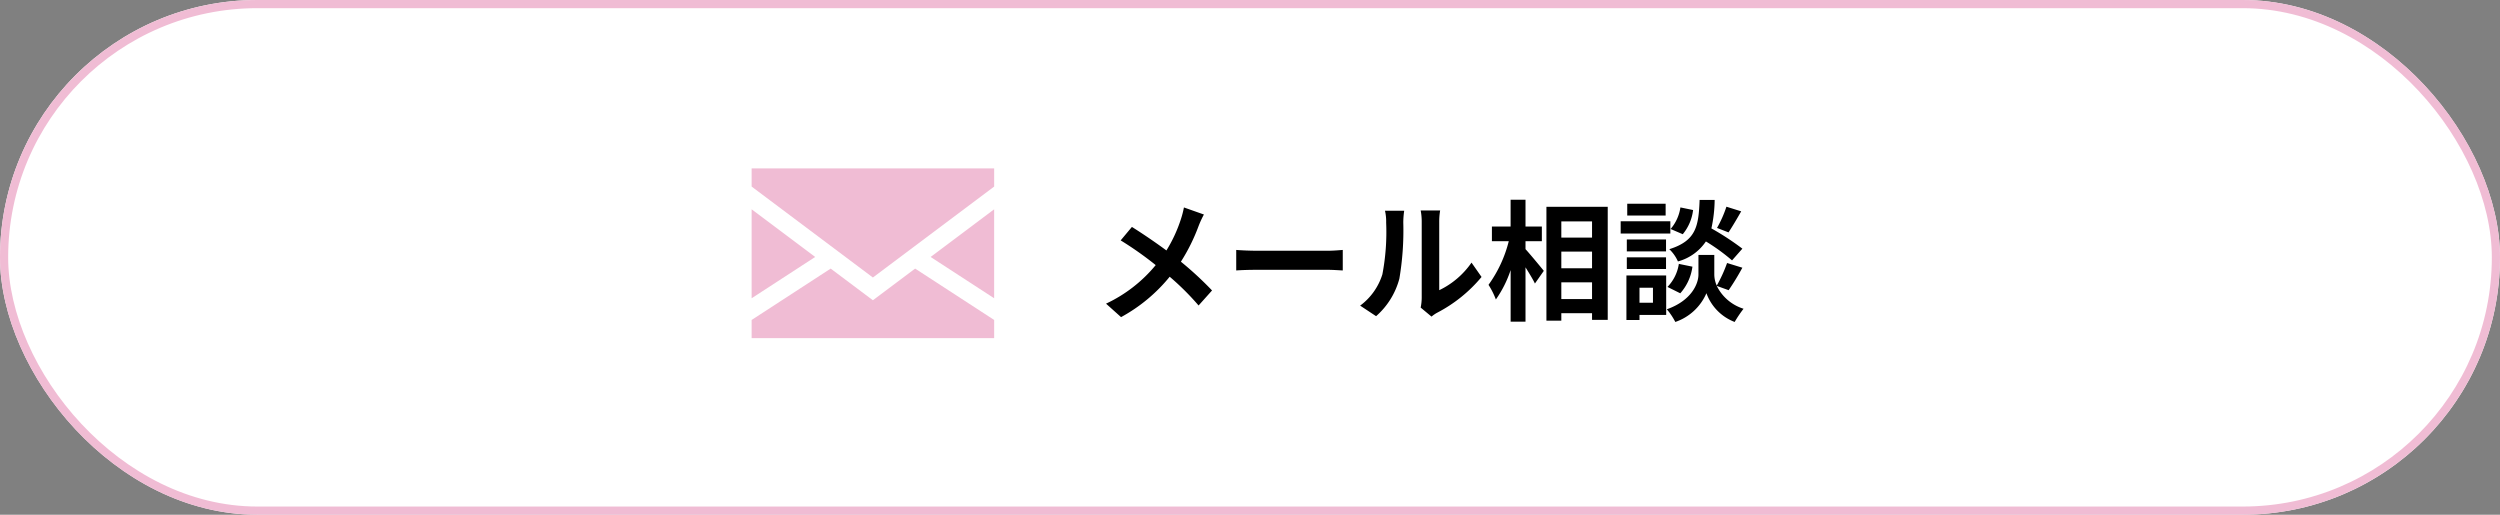
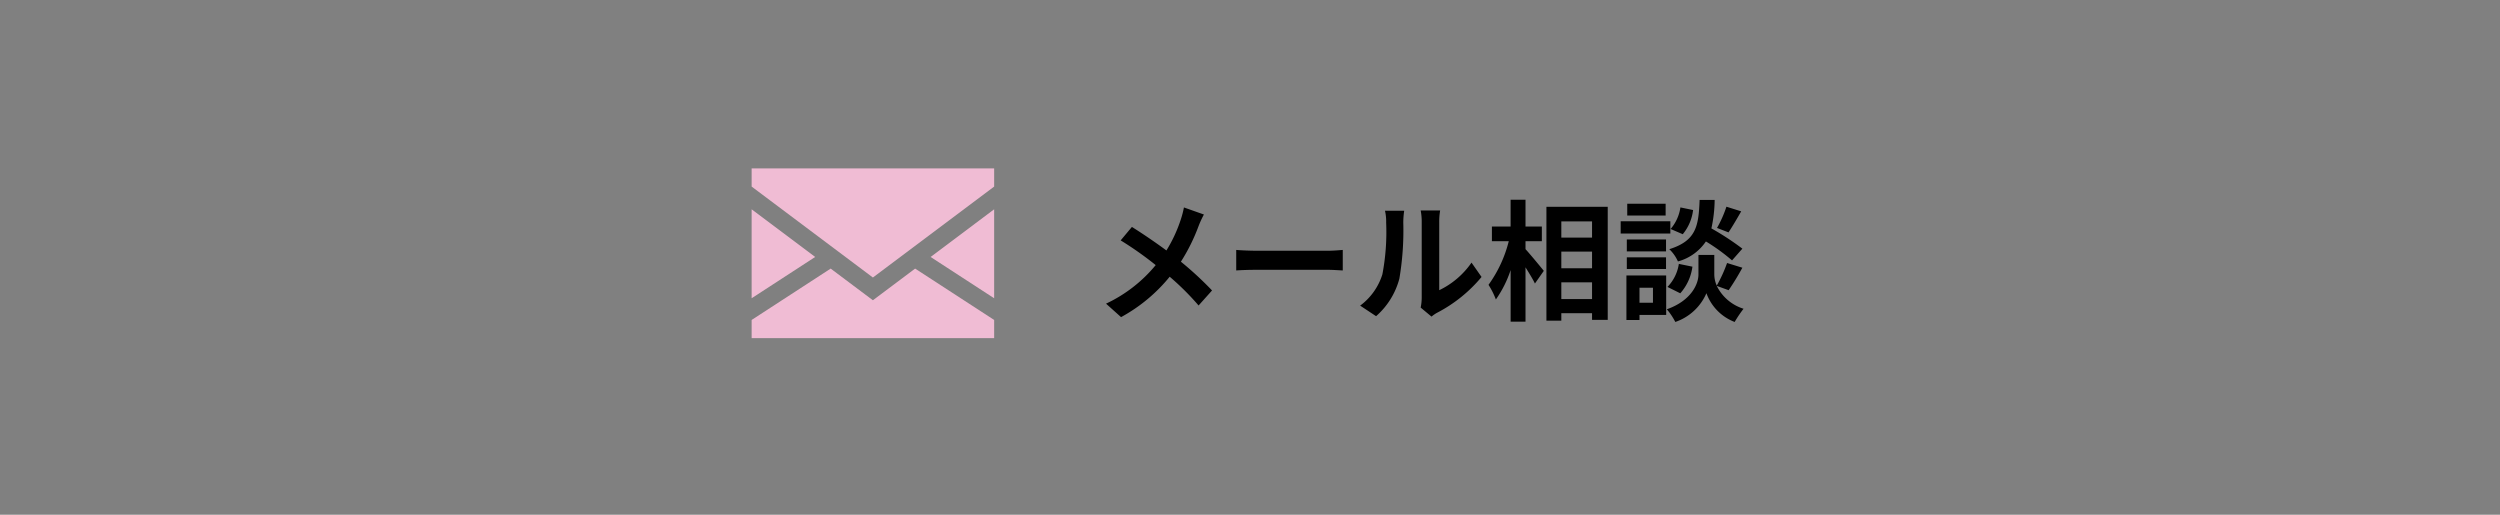
<svg xmlns="http://www.w3.org/2000/svg" width="306" height="63" viewBox="0 0 306 63">
  <rect x="0" y="0" width="306" height="63" fill="#808080" stroke="none" />
  <g id="グループ_136" data-name="グループ 136" transform="translate(11175 -6217.75)">
    <g id="長方形_58" data-name="長方形 58" transform="translate(-11175 6217.75)" fill="#fff" stroke="#f0bcd4" stroke-width="1">
-       <rect width="306" height="63" rx="31.5" stroke="none" />
-       <rect x="0.5" y="0.5" width="305" height="62" rx="31" fill="none" />
-     </g>
+       </g>
    <g id="グループ_58" data-name="グループ 58" transform="translate(-11705.158 438.75)">
      <path id="パス_91" data-name="パス 91" d="M-28.928-12.608a11.706,11.706,0,0,1-.384,1.472,17.441,17.441,0,0,1-1.76,3.792c-1.3-.96-2.944-2.08-4.224-2.88l-1.376,1.648a41.492,41.492,0,0,1,4.288,3.024,17.458,17.458,0,0,1-6.08,4.72l1.84,1.648a20,20,0,0,0,5.952-4.944,31.927,31.927,0,0,1,3.536,3.52l1.648-1.84A41.42,41.42,0,0,0-29.3-5.968a22.818,22.818,0,0,0,2.16-4.352,12.652,12.652,0,0,1,.656-1.424Zm6.4,7.712c.592-.048,1.664-.08,2.576-.08h8.592c.672,0,1.488.064,1.872.08V-7.408c-.416.032-1.136.1-1.872.1h-8.592c-.832,0-2-.048-2.576-.1ZM-5.408.7A9.268,9.268,0,0,0-2.56-3.888a35.3,35.3,0,0,0,.48-6.88,10.2,10.2,0,0,1,.112-1.44H-4.32a5.84,5.84,0,0,1,.144,1.456A27.571,27.571,0,0,1-4.64-4.416,7.548,7.548,0,0,1-7.36-.592ZM1.376.752a4.079,4.079,0,0,1,.7-.48A17.617,17.617,0,0,0,7.5-4.1L6.272-5.856A10.132,10.132,0,0,1,2.32-2.48v-8.368a8.125,8.125,0,0,1,.112-1.392H.048a7.093,7.093,0,0,1,.128,1.376v9.328A6.088,6.088,0,0,1,.048-.352ZM12.88-8.48h2v-1.792h-2v-3.28H11.056v3.28H8.768V-8.48h2.064a15.569,15.569,0,0,1-2.48,5.344,9.377,9.377,0,0,1,.9,1.792,13.723,13.723,0,0,0,1.808-3.6v6.32H12.88V-5.28c.448.72.912,1.472,1.152,1.984L15.12-4.848c-.32-.4-1.68-2.048-2.24-2.656Zm4.384,7.088V-3.44h3.76v2.048ZM21.024-7.2v2.032h-3.76V-7.2Zm0-3.7v1.984h-3.76V-10.9ZM15.44-12.688V1.248h1.824V.336h3.76v.816h1.92v-13.84ZM37.472-12.7A14.052,14.052,0,0,1,36.32-10.1l1.408.544c.448-.672,1.024-1.648,1.552-2.576Zm1.952,5.136a33.267,33.267,0,0,0-3.792-2.48,16.88,16.88,0,0,0,.4-3.488h-1.84c-.128,3.168-.384,4.992-3.712,6.032A4.663,4.663,0,0,1,31.536-6,6.024,6.024,0,0,0,34.96-8.448a23.955,23.955,0,0,1,3.2,2.32ZM31.824-2.1A6.112,6.112,0,0,0,33.312-5.36L31.648-5.7A5.115,5.115,0,0,1,30.256-2.88Zm.016-10.512a5.178,5.178,0,0,1-1.2,2.64l1.488.64a5.7,5.7,0,0,0,1.264-2.96Zm-1.808-.448h-4.7v1.44h4.7Zm.576,2.144h-6.08v1.5h6.08ZM30.08-8.688h-4.8v1.456h4.8Zm-4.8,3.616h4.8V-6.5h-4.8Zm3.2,2.288v1.84H26.832v-1.84Zm1.616-1.5H25.232V1.168h1.6V.544H30.1ZM37.744-2.48a30.775,30.775,0,0,0,1.68-2.752l-1.872-.576A17.3,17.3,0,0,1,36.288-3.04a3.447,3.447,0,0,1-.3-1.344V-6.8H34.048v2.416c0,1.072-.816,3.168-3.872,4.24a7.975,7.975,0,0,1,1.04,1.552,6.377,6.377,0,0,0,3.808-3.52,5.92,5.92,0,0,0,3.456,3.52A15.034,15.034,0,0,1,39.568-.208a5.467,5.467,0,0,1-3.28-2.8Z" transform="translate(704 5817)" />
      <g id="XMLID_1_" transform="translate(622.158 5739.61)">
        <path id="XMLID_869_" d="M0,127.5v10.888l7.777-5.055Z" transform="translate(0 -62.491)" fill="#f0bcd4" />
        <path id="XMLID_870_" d="M302.977,138.388V127.5l-7.777,5.833Z" transform="translate(-273.293 -62.491)" fill="#f0bcd4" />
        <path id="XMLID_871_" d="M14.842,229.144l-5.168-3.876L0,231.556v2.226H29.685v-2.226l-9.674-6.288Z" transform="translate(0 -153.003)" fill="#f0bcd4" />
        <path id="XMLID_872_" d="M0,62.226,14.842,73.358,29.685,62.226V60H0Z" transform="translate(0 0)" fill="#f0bcd4" />
      </g>
    </g>
  </g>
</svg>